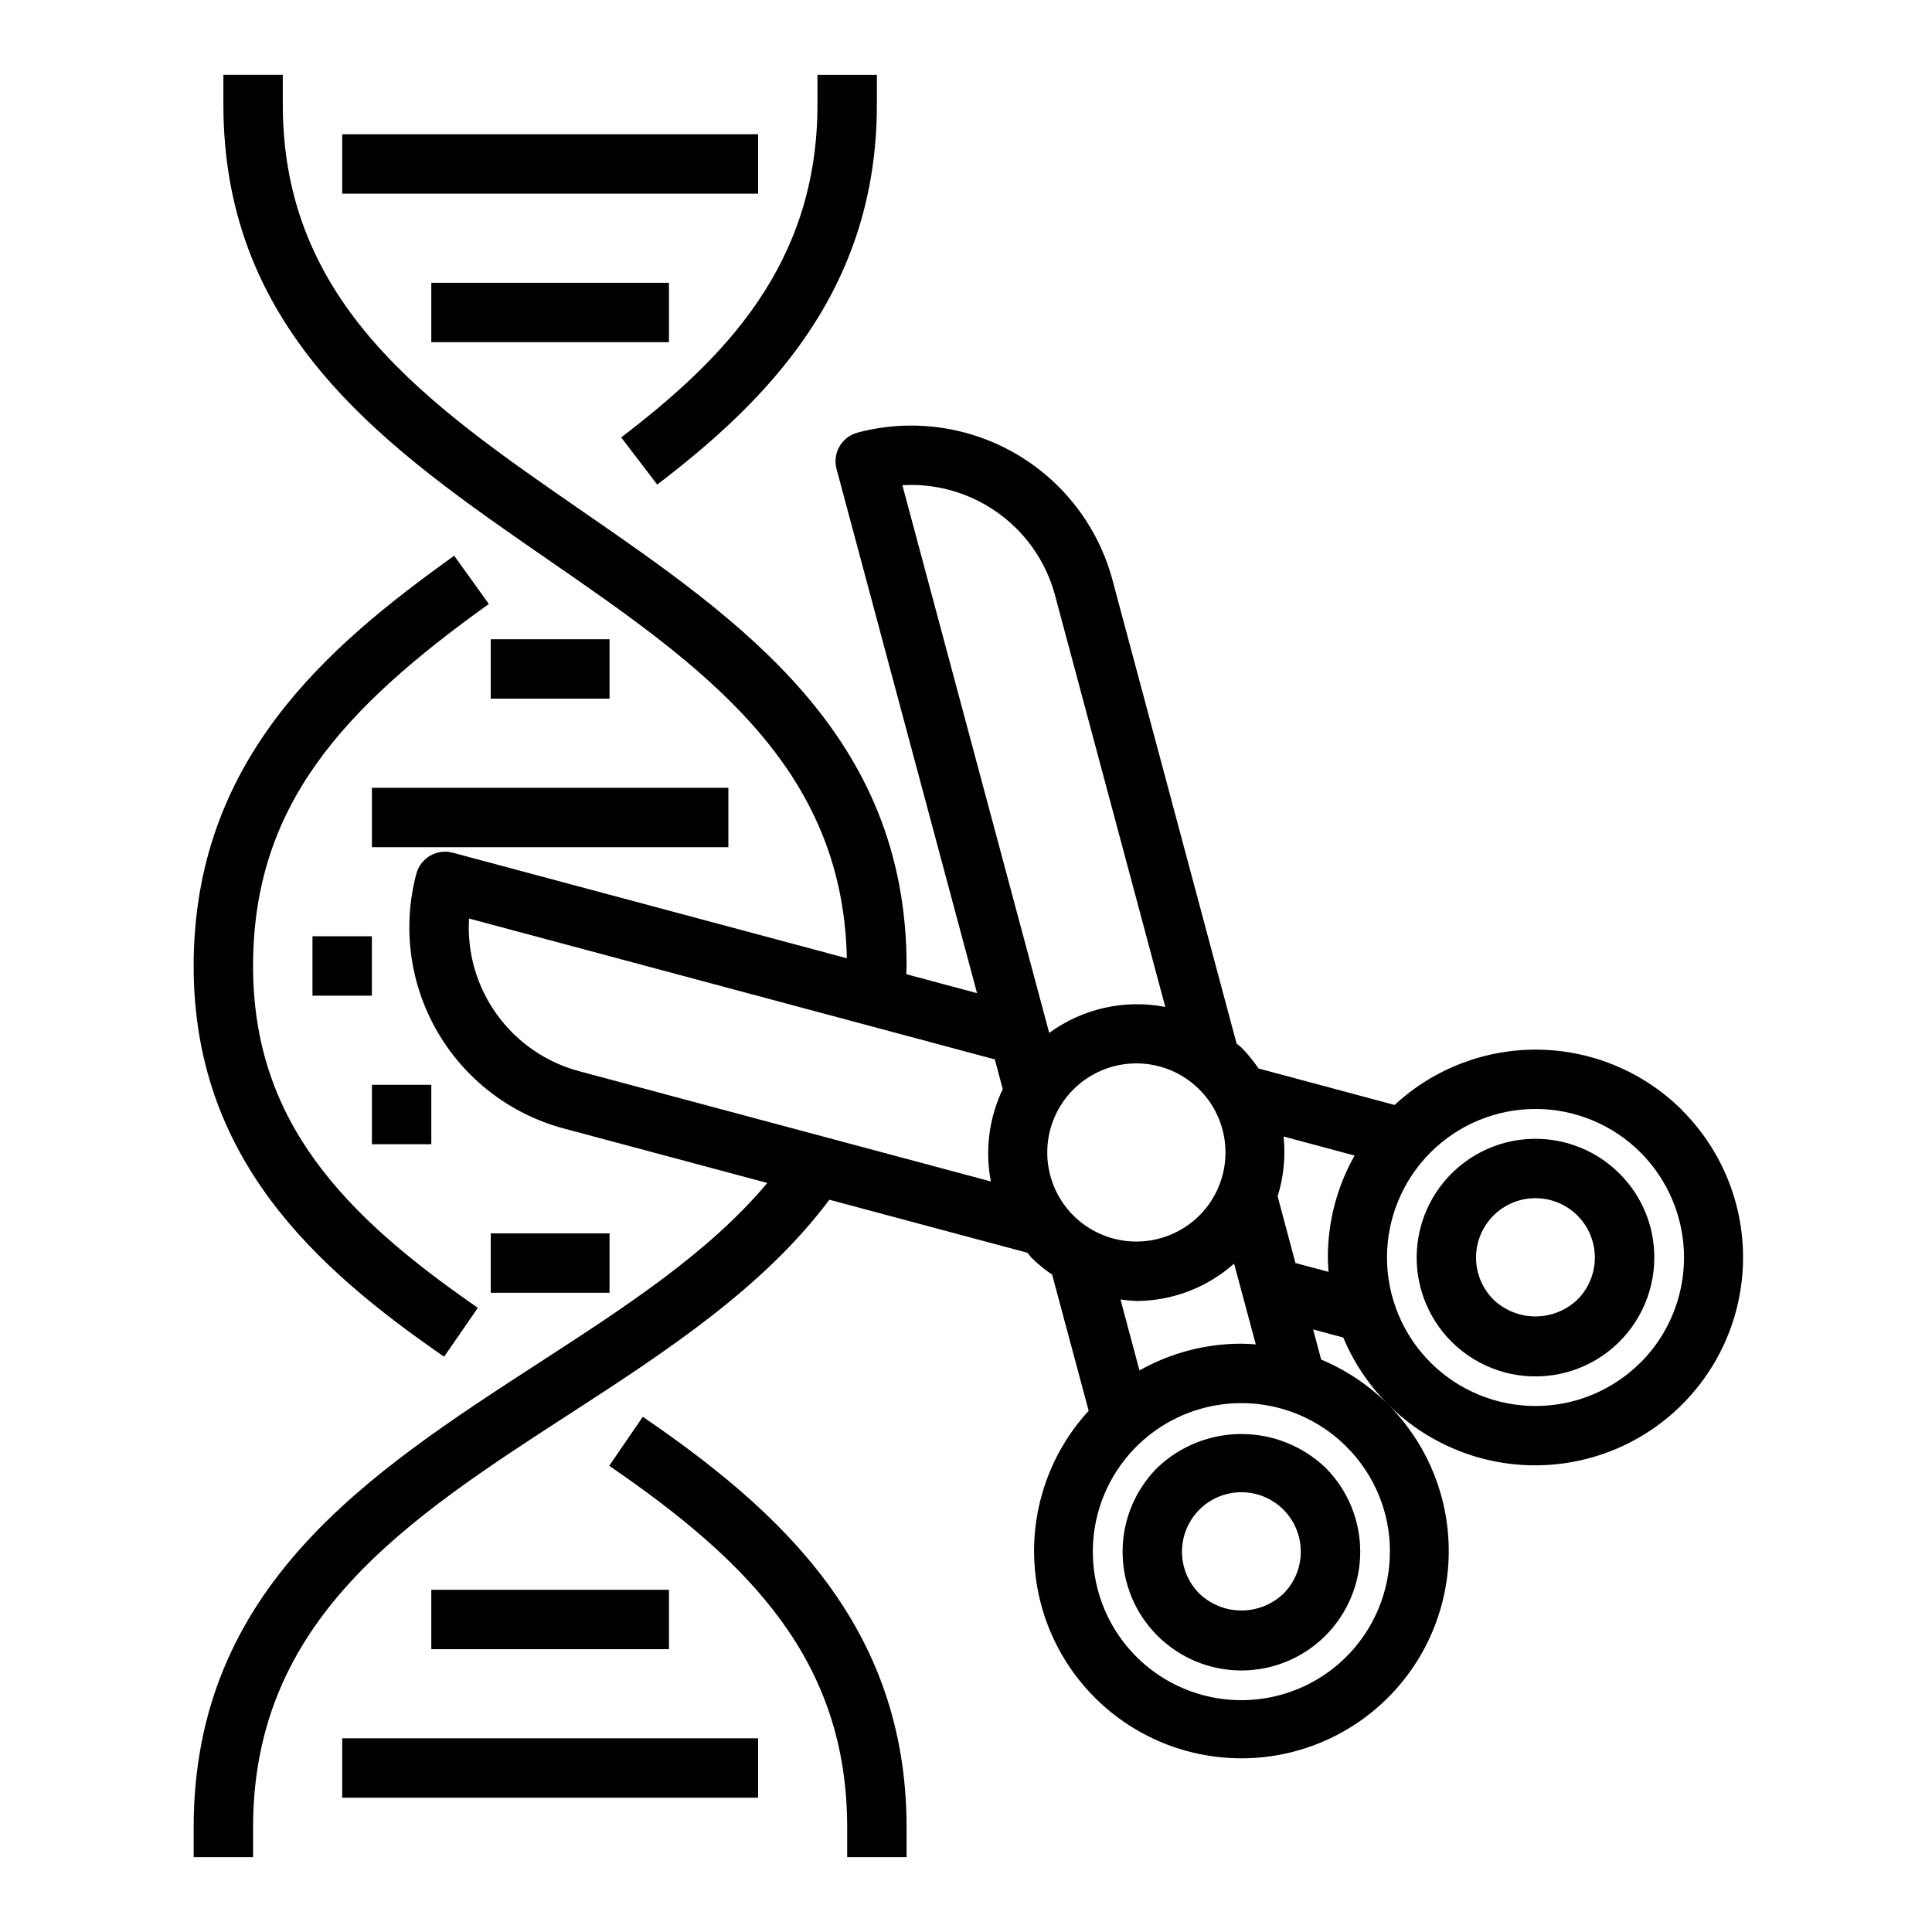
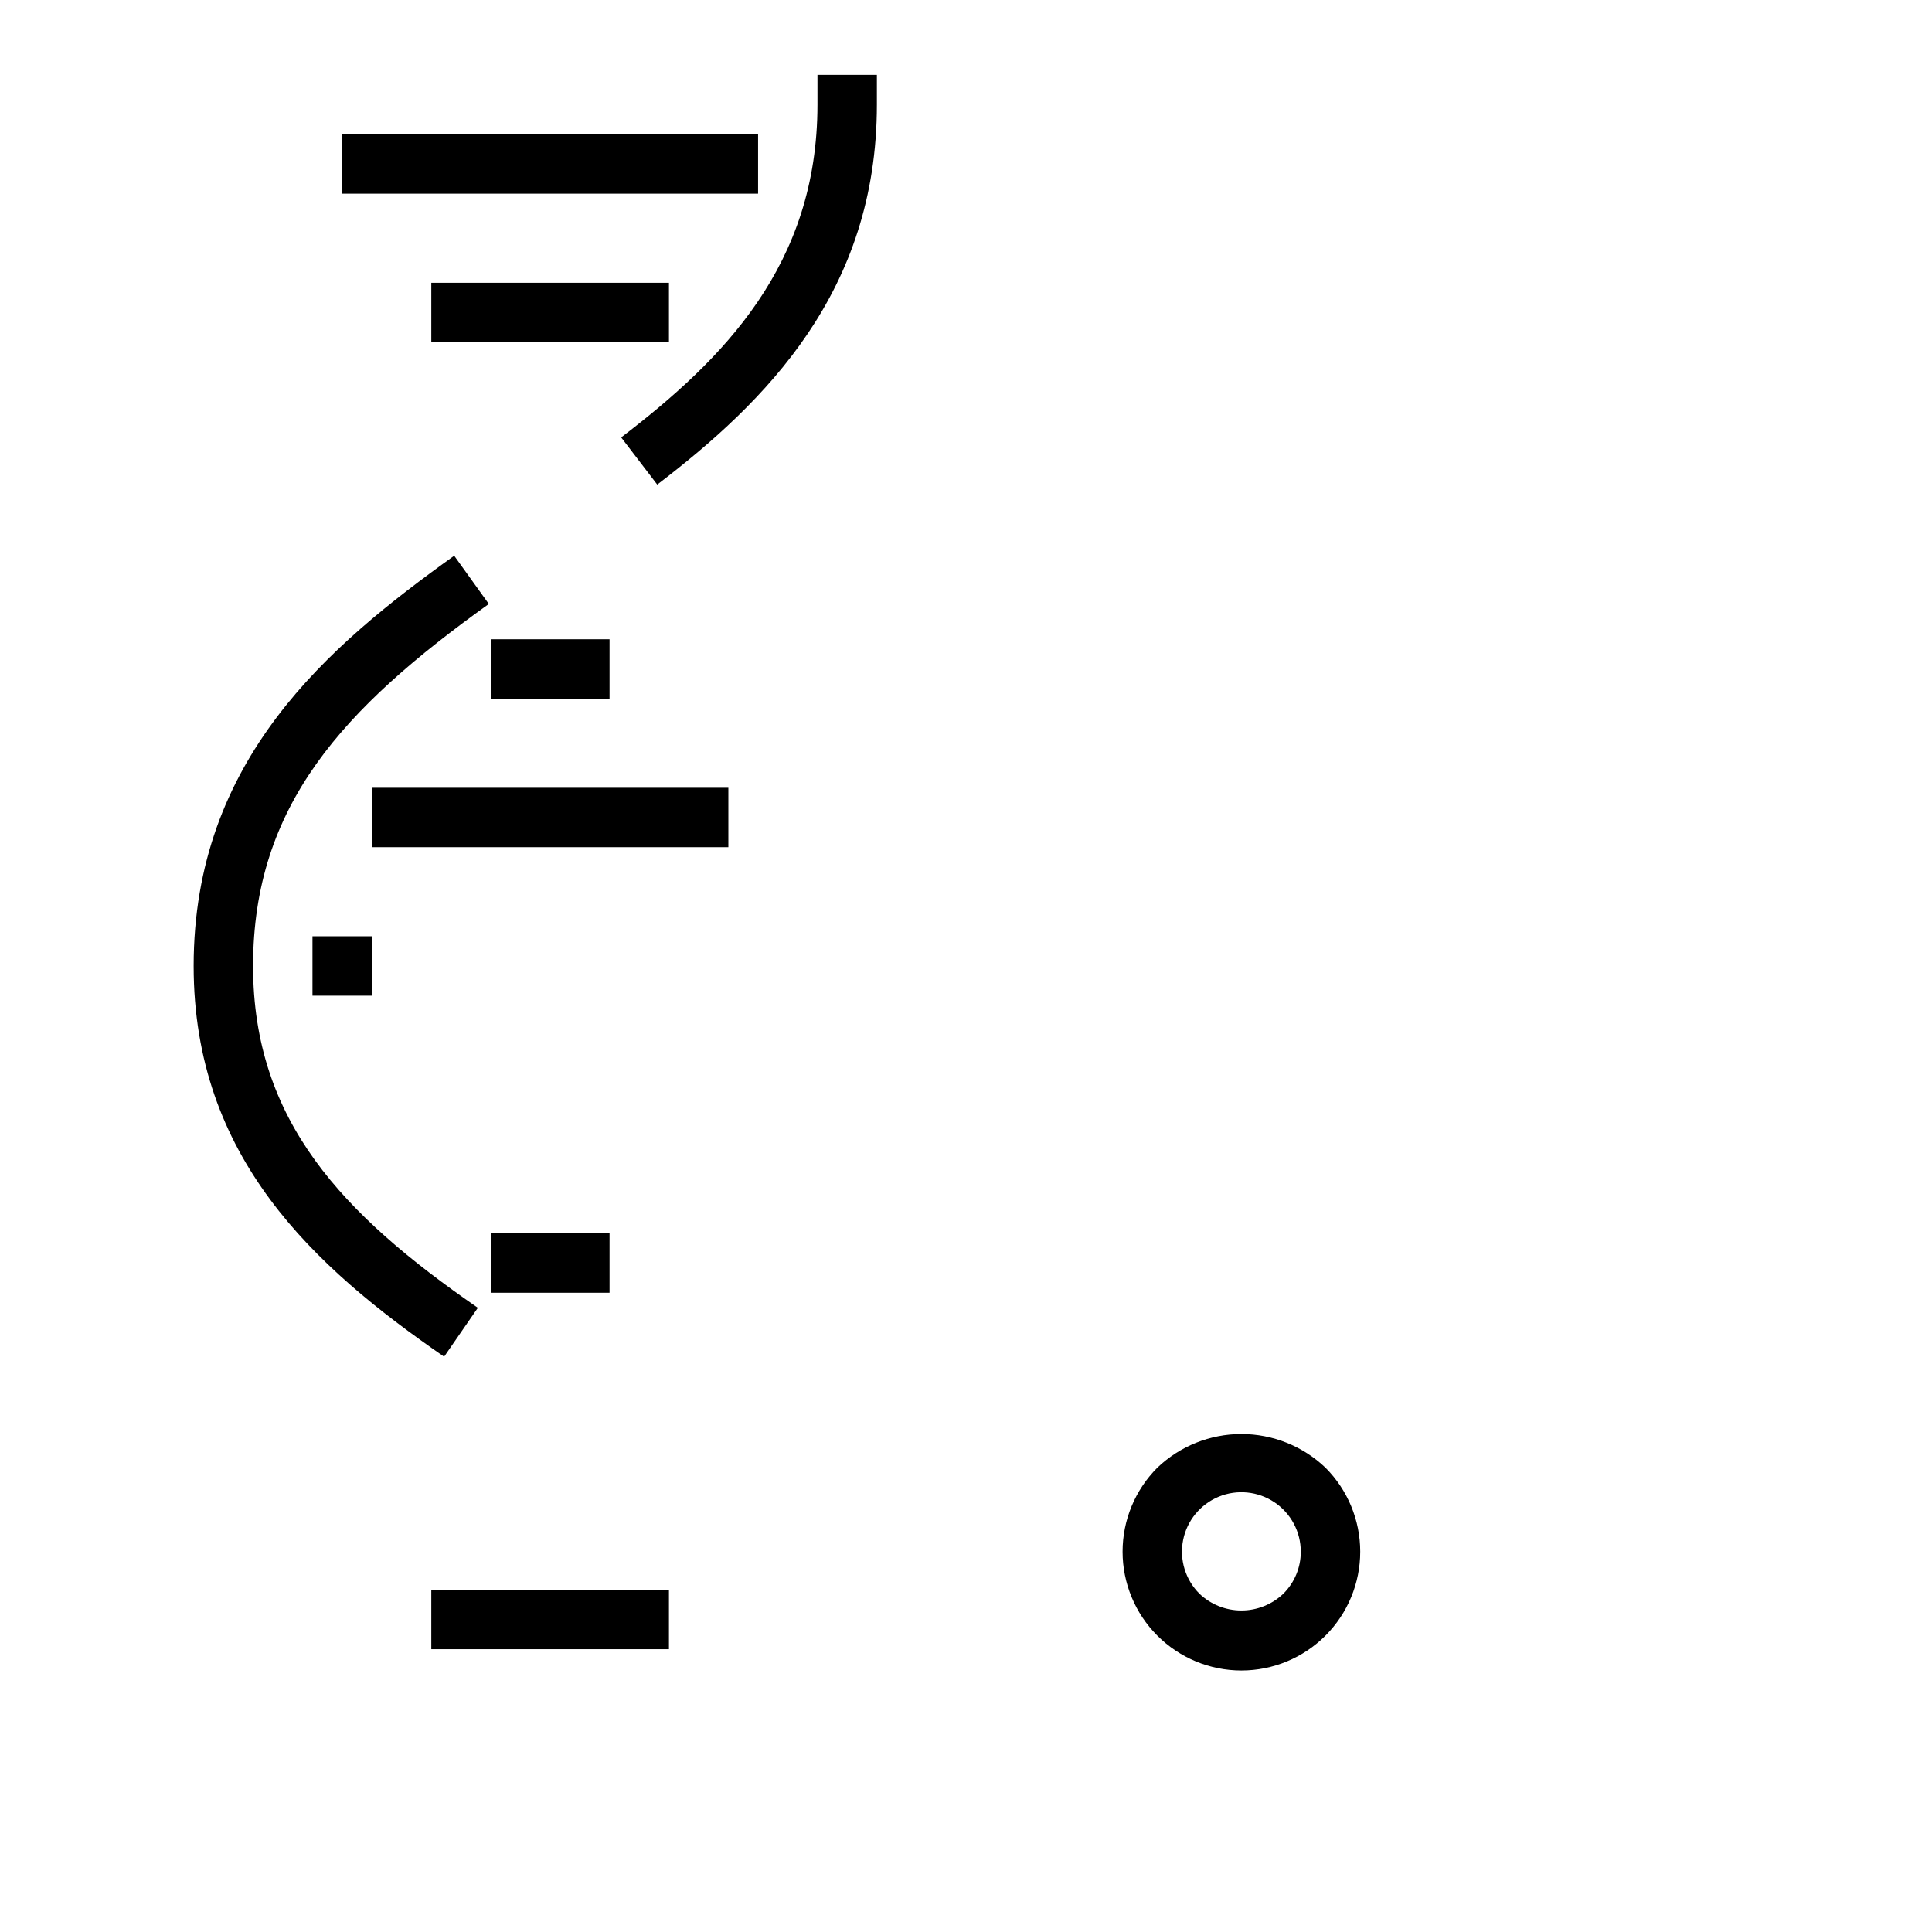
<svg xmlns="http://www.w3.org/2000/svg" fill="#000000" width="800px" height="800px" version="1.1" viewBox="144 144 512 512">
  <g>
-     <path d="m314.35 519.46-8.902 12.988c37.871 25.922 63.062 52.145 63.062 95.844v7.871h15.742v-7.871c0-53.531-33.598-83.965-69.902-108.83z" />
    <path d="m195.32 400c0 50.719 31.906 79.742 66.375 103.54l8.941-12.957c-35.758-24.688-59.57-49.539-59.57-90.582 0-42.594 23.906-68.289 62.48-95.945l-9.18-12.785c-33.402 23.938-69.047 54.074-69.047 108.73z" />
    <path d="m308.62 259.92 9.555 12.5c28.789-21.992 58.207-51.18 58.207-100.71v-7.875h-15.746v7.875c0 42.555-25 67.547-52.016 88.211z" />
    <path d="m234.69 179.58h110.21v15.742h-110.21z" />
    <path d="m258.3 218.94h62.977v15.742h-62.977z" />
-     <path d="m234.69 604.67h110.21v15.742h-110.21z" />
    <path d="m258.3 565.31h62.977v15.742h-62.977z" />
    <path d="m226.81 392.12h15.742v15.742h-15.742z" />
    <path d="m242.56 352.77h94.465v15.742h-94.465z" />
    <path d="m274.05 313.41h31.488v15.742h-31.488z" />
-     <path d="m242.56 431.49h15.742v15.742h-15.742z" />
    <path d="m274.05 470.85h31.488v15.742h-31.488z" />
    <path d="m450.72 532.94c-5.906 5.906-9.223 13.914-9.223 22.266 0 8.352 3.316 16.359 9.223 22.266 5.906 5.902 13.914 9.223 22.266 9.223s16.359-3.32 22.266-9.223c5.906-5.906 9.223-13.914 9.223-22.266 0-8.352-3.316-16.359-9.223-22.266-6.004-5.719-13.977-8.91-22.266-8.91-8.293 0-16.266 3.191-22.266 8.91zm38.008 22.262h-0.004c0.012 4.176-1.645 8.184-4.606 11.133-2.996 2.863-6.984 4.461-11.133 4.461s-8.137-1.598-11.137-4.461c-3.719-3.719-5.336-9.047-4.309-14.207 1.023-5.156 4.559-9.461 9.418-11.477 4.856-2.012 10.398-1.465 14.773 1.457 4.371 2.922 6.996 7.836 6.992 13.094z" />
-     <path d="m589.88 438.31c-10.051-10.078-23.617-15.859-37.848-16.137-14.23-0.277-28.012 4.977-38.449 14.656l-36.066-9.676c-1.336-1.984-2.856-3.844-4.535-5.551-0.395-0.395-0.867-0.66-1.273-1.039l-32.922-122.97c-3.816-14.105-13.066-26.125-25.723-33.422-12.656-7.301-27.691-9.289-41.812-5.527-4.195 1.129-6.684 5.445-5.559 9.645l37.234 138.91-18.758-5.031c0-0.73 0.086-1.418 0.086-2.172 0-61.195-43.754-91.41-86.059-120.62-40.75-28.16-79.254-54.723-79.254-107.67v-7.875h-15.742v7.875c0 61.195 43.754 91.41 86.059 120.62 40.219 27.773 78.16 54.066 79.16 105.62l-104.42-27.965c-4.184-1.133-8.492 1.332-9.641 5.508-3.781 14.125-1.801 29.172 5.508 41.836 7.305 12.664 19.34 21.91 33.457 25.707l54.02 14.461c-15.461 18.469-37.527 32.785-60.727 47.816-44.848 29.102-91.293 59.164-91.293 122.98v7.871h15.746v-7.871c0-55.262 40.848-81.711 84.105-109.72 25.316-16.395 51.293-33.398 68.613-56.633l52.5 14.059c0.379 0.41 0.645 0.883 1.039 1.273h-0.004c1.695 1.68 3.539 3.195 5.512 4.535l9.676 36.07c-10.605 11.551-15.766 27.082-14.188 42.68 1.578 15.602 9.742 29.785 22.441 38.98 12.703 9.195 28.727 12.523 44.039 9.156 15.312-3.371 28.453-13.125 36.121-26.801 7.664-13.68 9.121-29.98 4.004-44.801-5.121-14.82-16.324-26.746-30.797-32.777l-2.141-7.996 7.988 2.141v-0.004c6.348 15.207 19.172 26.773 34.949 31.531 15.777 4.754 32.855 2.199 46.551-6.965 13.695-9.164 22.566-23.98 24.188-40.379 1.621-16.398-4.184-32.66-15.82-44.328zm-161.43 27.812c-4.43-4.43-6.918-10.438-6.918-16.699 0-6.266 2.488-12.27 6.918-16.699 4.43-4.43 10.438-6.918 16.699-6.918 6.262 0 12.27 2.488 16.699 6.918 4.43 4.43 6.918 10.434 6.918 16.699 0 6.262-2.488 12.27-6.918 16.699-4.434 4.418-10.438 6.902-16.699 6.902-6.262 0-12.266-2.484-16.699-6.902zm-15.027-182c4.863 4.863 8.363 10.922 10.152 17.562l29.238 109.17c-10.762-2.09-21.91 0.402-30.758 6.879l-38.918-145.16c11.281-0.652 22.301 3.551 30.285 11.547zm-116 143.74c-8.77-2.356-16.457-7.668-21.762-15.035-5.309-7.367-7.91-16.34-7.363-25.406l139.34 37.328 2.102 7.871-0.004 0.004c-3.637 7.609-4.738 16.188-3.148 24.473zm214.91 127.34c0 12.238-5.691 23.777-15.398 31.227-9.711 7.449-22.328 9.961-34.148 6.793-11.82-3.168-21.496-11.652-26.18-22.957-4.68-11.309-3.84-24.148 2.281-34.746 6.121-10.594 16.82-17.742 28.953-19.34 12.133-1.598 24.316 2.543 32.969 11.195 7.406 7.363 11.562 17.383 11.539 27.828zm-39.359-55.105c-9.461-0.012-18.766 2.43-27 7.086l-5.031-18.805c1.398 0.207 2.805 0.34 4.219 0.398 9.547-0.039 18.75-3.562 25.883-9.91l5.754 21.41c-1.266-0.082-2.527-0.18-3.809-0.18zm14.336-21.379-4.723-17.672h-0.004c1.605-5.125 2.141-10.523 1.578-15.863l18.82 5.047c-4.656 8.238-7.094 17.543-7.086 27.008 0 1.281 0.102 2.543 0.18 3.809zm91.449 26.363c-7.383 7.379-17.395 11.527-27.832 11.523-10.438 0-20.449-4.148-27.832-11.527-7.379-7.383-11.527-17.395-11.527-27.832s4.148-20.449 11.527-27.828c7.383-7.383 17.395-11.531 27.832-11.531s20.449 4.144 27.832 11.523c7.379 7.391 11.527 17.406 11.527 27.852 0 10.445-4.148 20.461-11.527 27.852z" />
-     <path d="m573.18 455.01c-6.922-6.922-16.672-10.227-26.379-8.949-9.703 1.281-18.262 7-23.156 15.48-4.894 8.477-5.562 18.75-1.816 27.793 3.746 9.043 11.488 15.828 20.945 18.363 9.457 2.531 19.551 0.52 27.316-5.441 7.766-5.961 12.316-15.195 12.316-24.984 0.023-8.355-3.297-16.371-9.227-22.262zm-11.141 33.395c-2.996 2.863-6.984 4.461-11.129 4.461-4.148 0-8.133-1.598-11.133-4.461-2.953-2.953-4.613-6.957-4.613-11.133s1.66-8.184 4.613-11.133c2.953-2.953 6.957-4.613 11.133-4.613 4.176 0 8.18 1.66 11.133 4.613 2.953 2.949 4.609 6.957 4.609 11.133s-1.66 8.18-4.613 11.133z" />
  </g>
</svg>